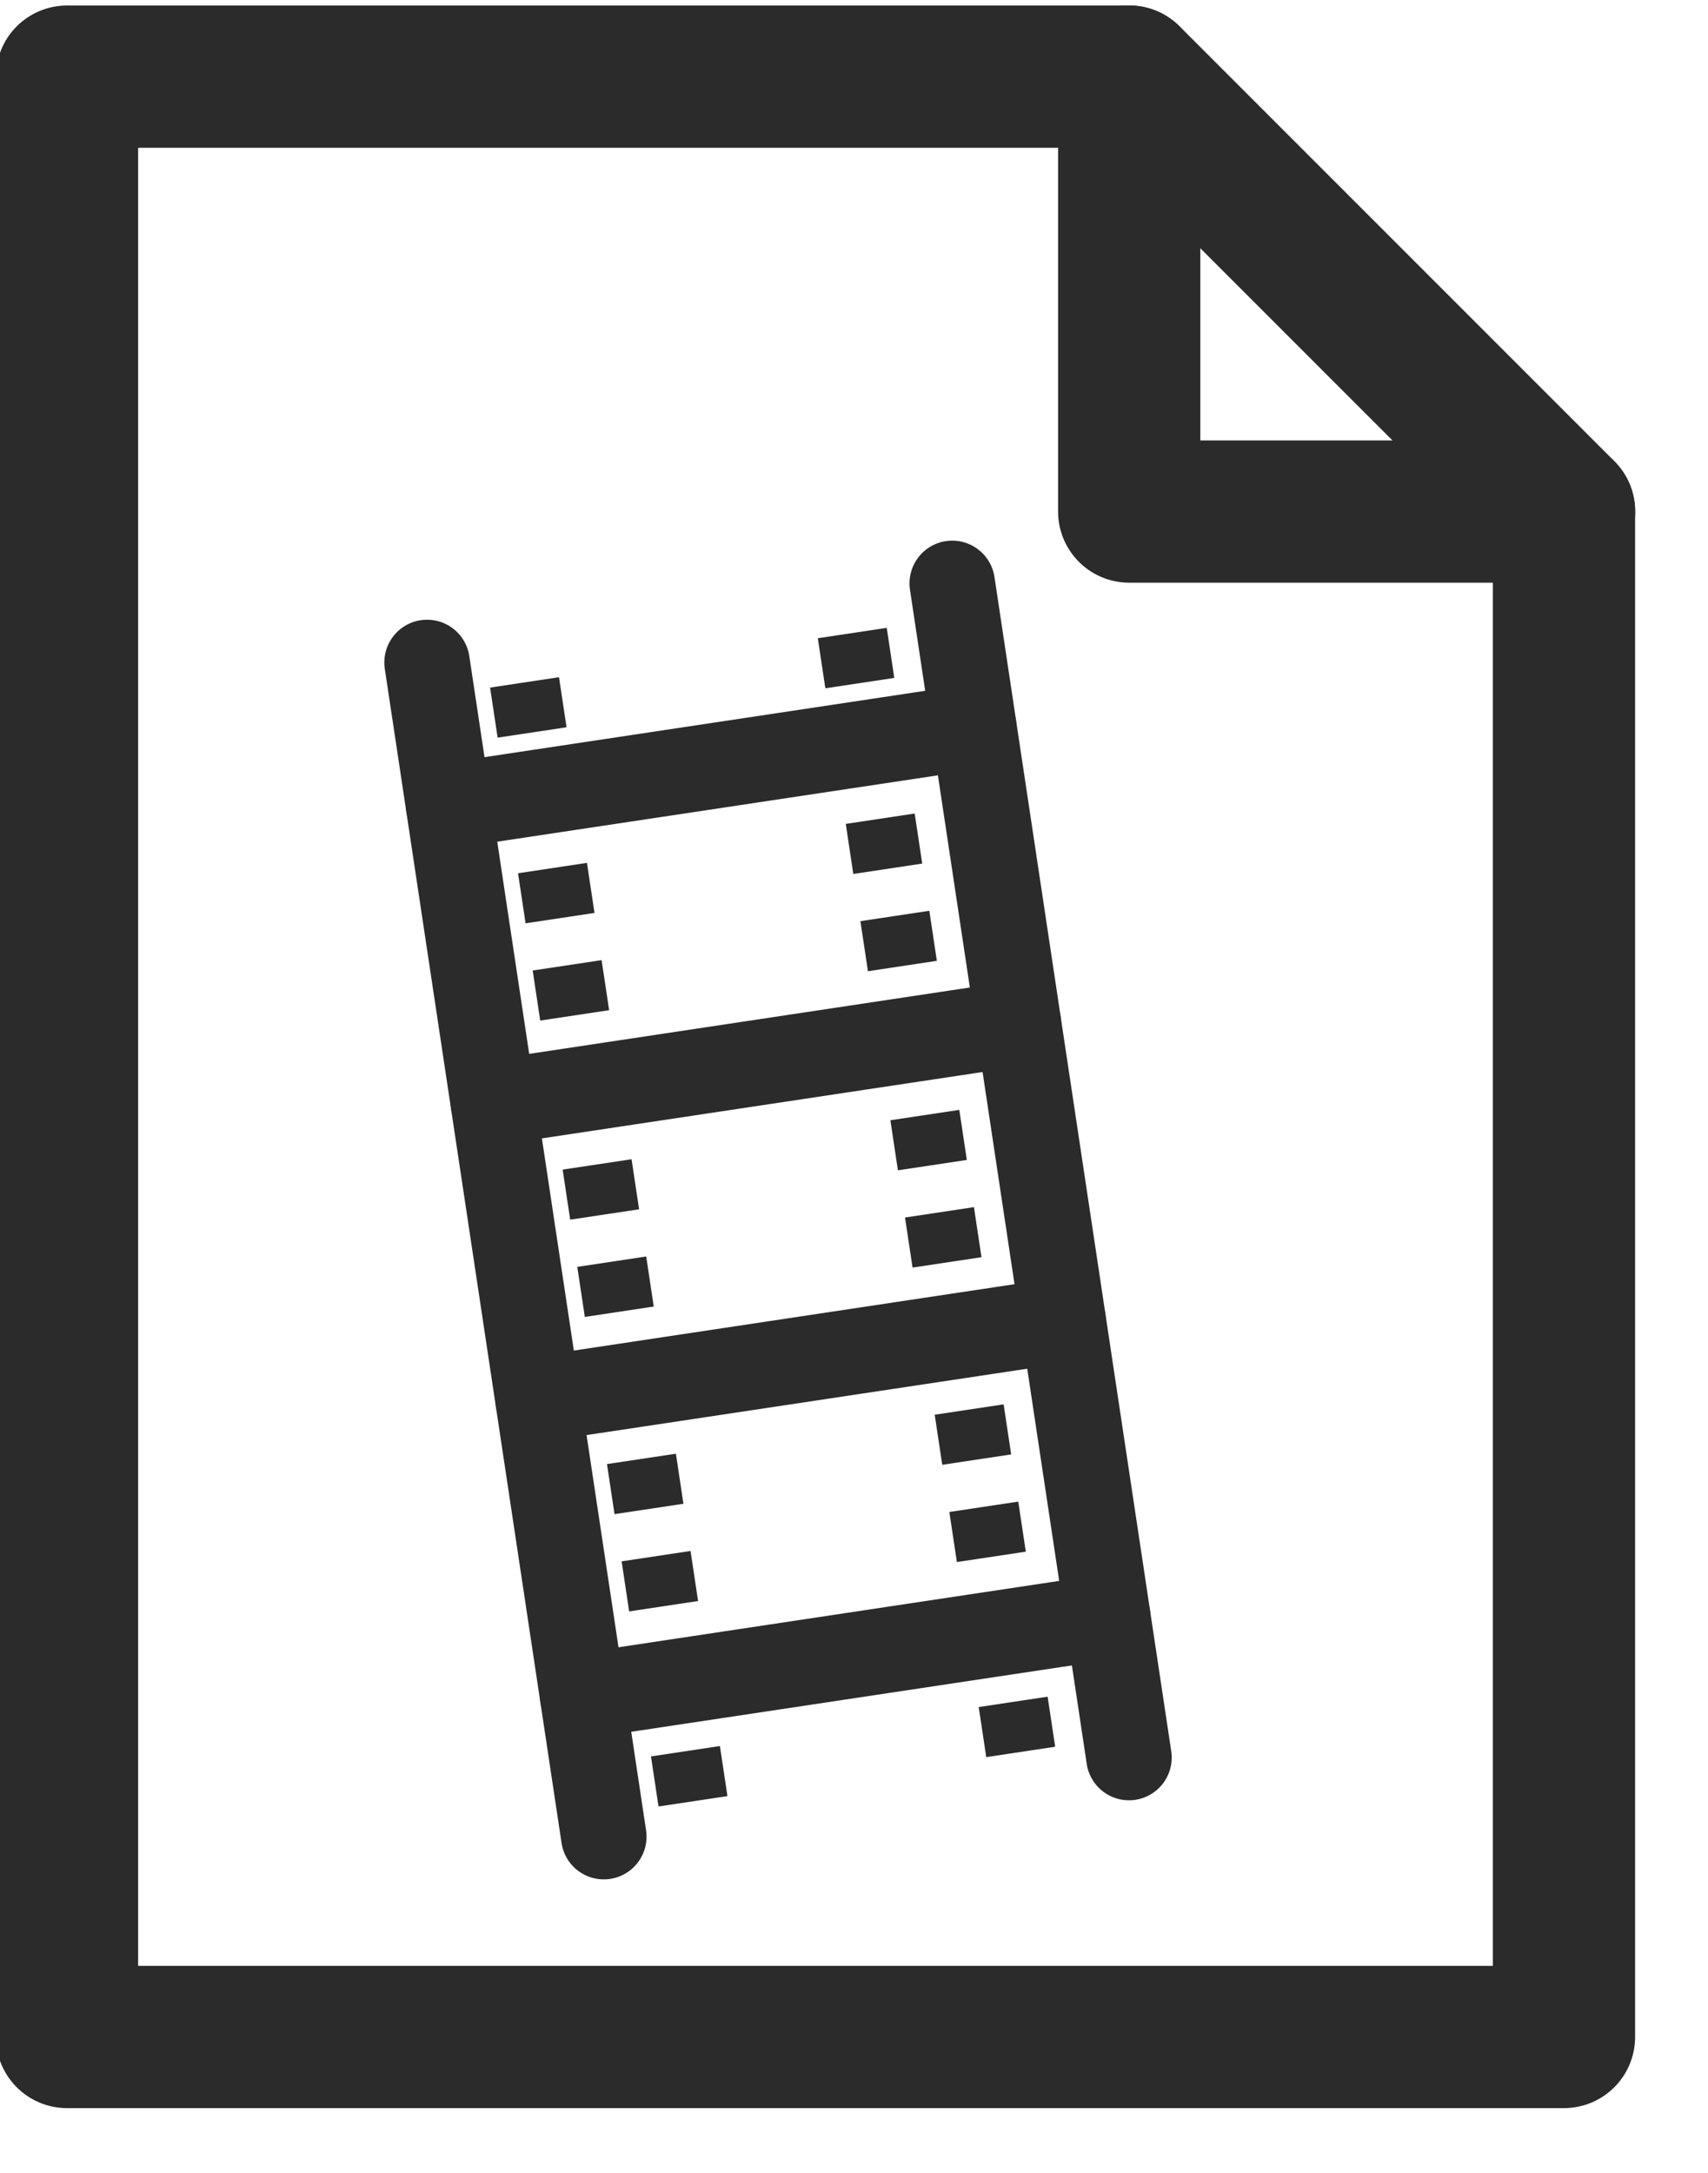
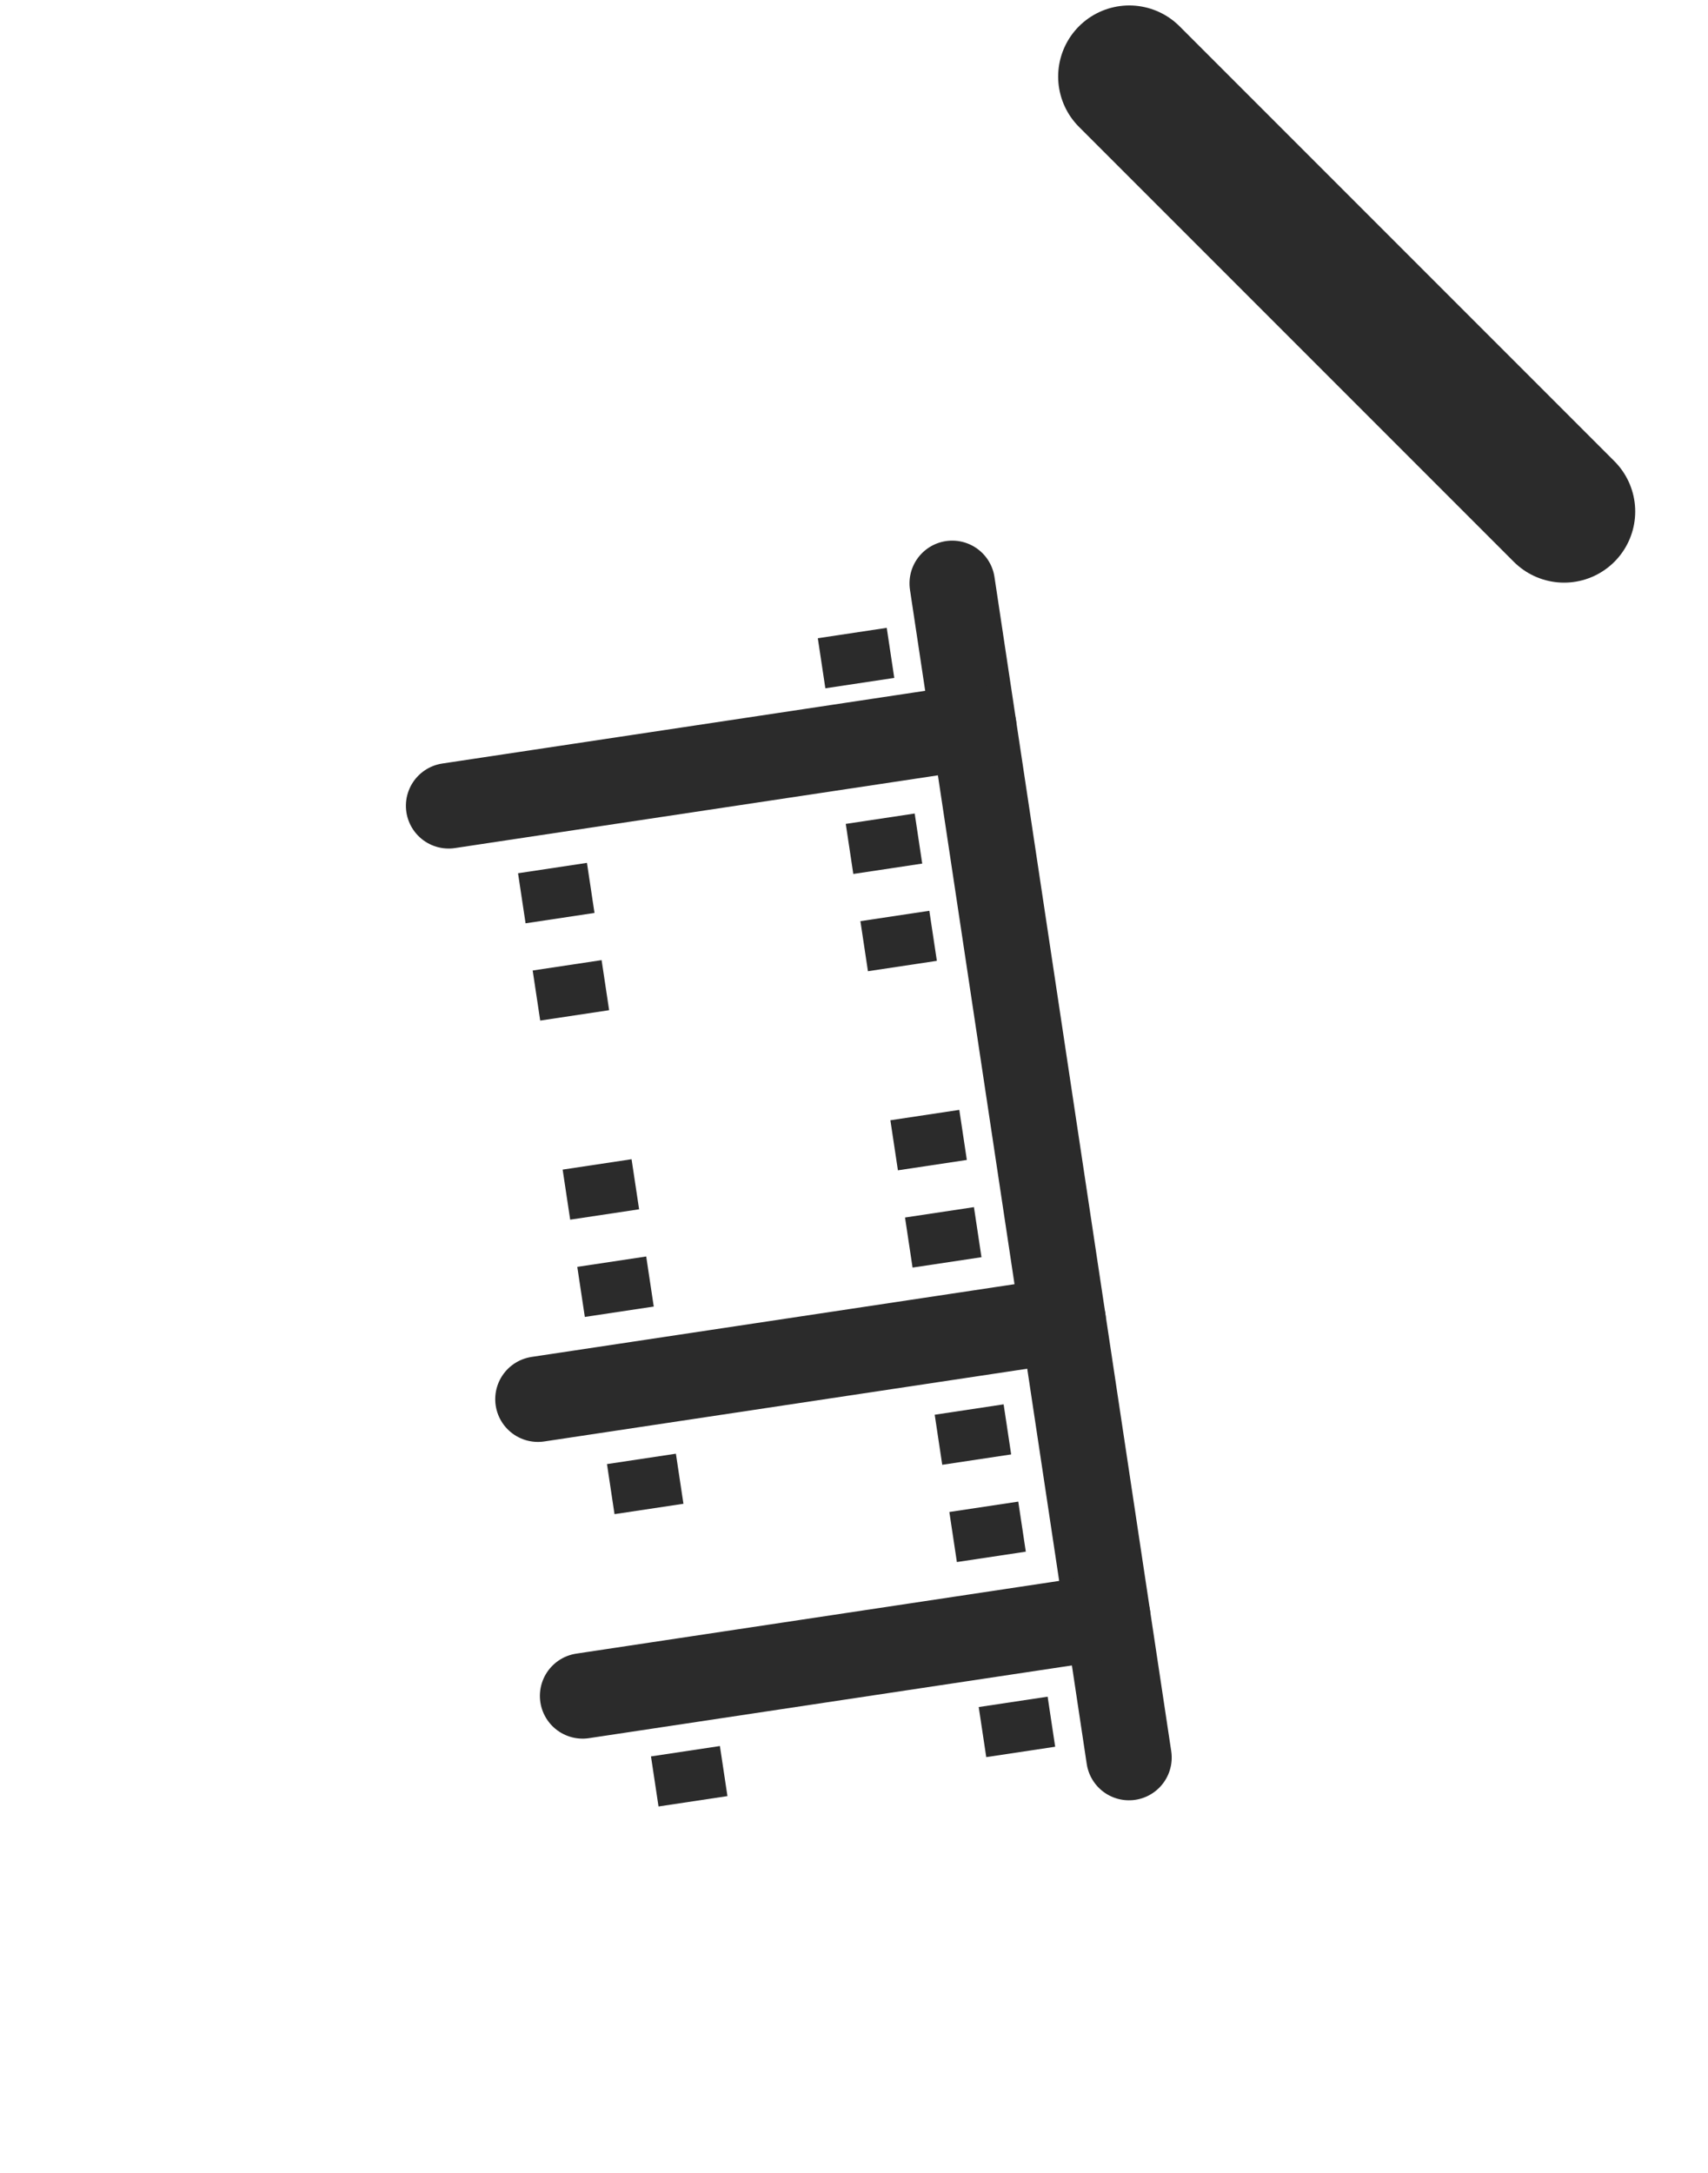
<svg xmlns="http://www.w3.org/2000/svg" width="100%" height="100%" viewBox="0 0 125 159" version="1.1" xml:space="preserve" style="fill-rule:evenodd;clip-rule:evenodd;stroke-linecap:round;stroke-linejoin:round;stroke-miterlimit:1.5;">
  <g transform="matrix(0.526,0,0,0.526,-440.496,-5534.54)">
-     <path d="M994.556,10593.1L1055.05,10593.1L1055.05,10805.3L846.769,10805.3L846.769,10532.6L994.556,10532.6L994.556,10593.1Z" style="fill:none;stroke:rgb(43,43,43);stroke-width:19.79px;" />
-   </g>
+     </g>
  <g transform="matrix(0.526,0,0,0.526,-433.44,-5537.91)">
    <path d="M981.152,10539L1041.65,10599.5" style="fill:none;stroke:rgb(43,43,43);stroke-width:19.79px;stroke-linejoin:miter;" />
  </g>
  <g transform="matrix(0.797,-0.12,0.12,0.797,-2806.46,-8273.35)">
    <g transform="matrix(1,0,0,1,185.427,-483.323)">
-       <path d="M1758.88,11217.5L1758.88,11325.3" style="fill:none;stroke:rgb(43,43,43);stroke-width:7.76px;" />
-     </g>
+       </g>
    <g transform="matrix(1,0,0,1,233.651,-483.323)">
      <path d="M1758.88,11217.5L1758.88,11325.3" style="fill:none;stroke:rgb(43,43,43);stroke-width:7.76px;" />
    </g>
    <g transform="matrix(1,0,0,1,185.427,-477.063)">
      <path d="M1758.88,11224.4L1807.1,11224.4" style="fill:none;stroke:rgb(43,43,43);stroke-width:7.76px;" />
    </g>
    <g transform="matrix(1,0,0,1,185.427,-449.824)">
-       <path d="M1758.88,11224.4L1807.1,11224.4" style="fill:none;stroke:rgb(43,43,43);stroke-width:7.76px;" />
-     </g>
+       </g>
    <g transform="matrix(1,0,0,1,185.427,-422.585)">
      <path d="M1758.88,11224.4L1807.1,11224.4" style="fill:none;stroke:rgb(43,43,43);stroke-width:7.76px;" />
    </g>
    <g transform="matrix(1,0,0,1,185.427,-395.345)">
      <path d="M1758.88,11224.4L1807.1,11224.4" style="fill:none;stroke:rgb(43,43,43);stroke-width:7.76px;" />
    </g>
    <g transform="matrix(1,0,0,1,185.427,-482.669)">
      <rect x="1764.2" y="11237" width="6.329" height="4.596" style="fill:rgb(43,43,43);" />
    </g>
    <g transform="matrix(1,0,0,1,185.427,-499.715)">
-       <rect x="1764.2" y="11237" width="6.329" height="4.596" style="fill:rgb(43,43,43);" />
-     </g>
+       </g>
    <g transform="matrix(1,0,0,1,185.427,-455.461)">
      <rect x="1764.2" y="11237" width="6.329" height="4.596" style="fill:rgb(43,43,43);" />
    </g>
    <g transform="matrix(1,0,0,1,185.427,-428.426)">
      <rect x="1764.2" y="11237" width="6.329" height="4.596" style="fill:rgb(43,43,43);" />
    </g>
    <g transform="matrix(1,0,0,1,215.521,-482.669)">
      <rect x="1764.2" y="11237" width="6.329" height="4.596" style="fill:rgb(43,43,43);" />
    </g>
    <g transform="matrix(1,0,0,1,215.521,-499.715)">
      <rect x="1764.2" y="11237" width="6.329" height="4.596" style="fill:rgb(43,43,43);" />
    </g>
    <g transform="matrix(1,0,0,1,215.521,-455.461)">
      <rect x="1764.2" y="11237" width="6.329" height="4.596" style="fill:rgb(43,43,43);" />
    </g>
    <g transform="matrix(1,0,0,1,215.521,-428.426)">
      <rect x="1764.2" y="11237" width="6.329" height="4.596" style="fill:rgb(43,43,43);" />
    </g>
    <g transform="matrix(1,0,0,1,185.427,-473.74)">
      <rect x="1764.2" y="11237" width="6.329" height="4.596" style="fill:rgb(43,43,43);" />
    </g>
    <g transform="matrix(1,0,0,1,185.427,-446.532)">
      <rect x="1764.2" y="11237" width="6.329" height="4.596" style="fill:rgb(43,43,43);" />
    </g>
    <g transform="matrix(1,0,0,1,185.427,-419.497)">
-       <rect x="1764.2" y="11237" width="6.329" height="4.596" style="fill:rgb(43,43,43);" />
-     </g>
+       </g>
    <g transform="matrix(1,0,0,1,185.427,-401.588)">
      <rect x="1764.2" y="11237" width="6.329" height="4.596" style="fill:rgb(43,43,43);" />
    </g>
    <g transform="matrix(1,0,0,1,215.521,-473.74)">
      <rect x="1764.2" y="11237" width="6.329" height="4.596" style="fill:rgb(43,43,43);" />
    </g>
    <g transform="matrix(1,0,0,1,215.521,-446.532)">
      <rect x="1764.2" y="11237" width="6.329" height="4.596" style="fill:rgb(43,43,43);" />
    </g>
    <g transform="matrix(1,0,0,1,215.521,-419.497)">
      <rect x="1764.2" y="11237" width="6.329" height="4.596" style="fill:rgb(43,43,43);" />
    </g>
    <g transform="matrix(1,0,0,1,215.521,-401.588)">
      <rect x="1764.2" y="11237" width="6.329" height="4.596" style="fill:rgb(43,43,43);" />
    </g>
  </g>
</svg>